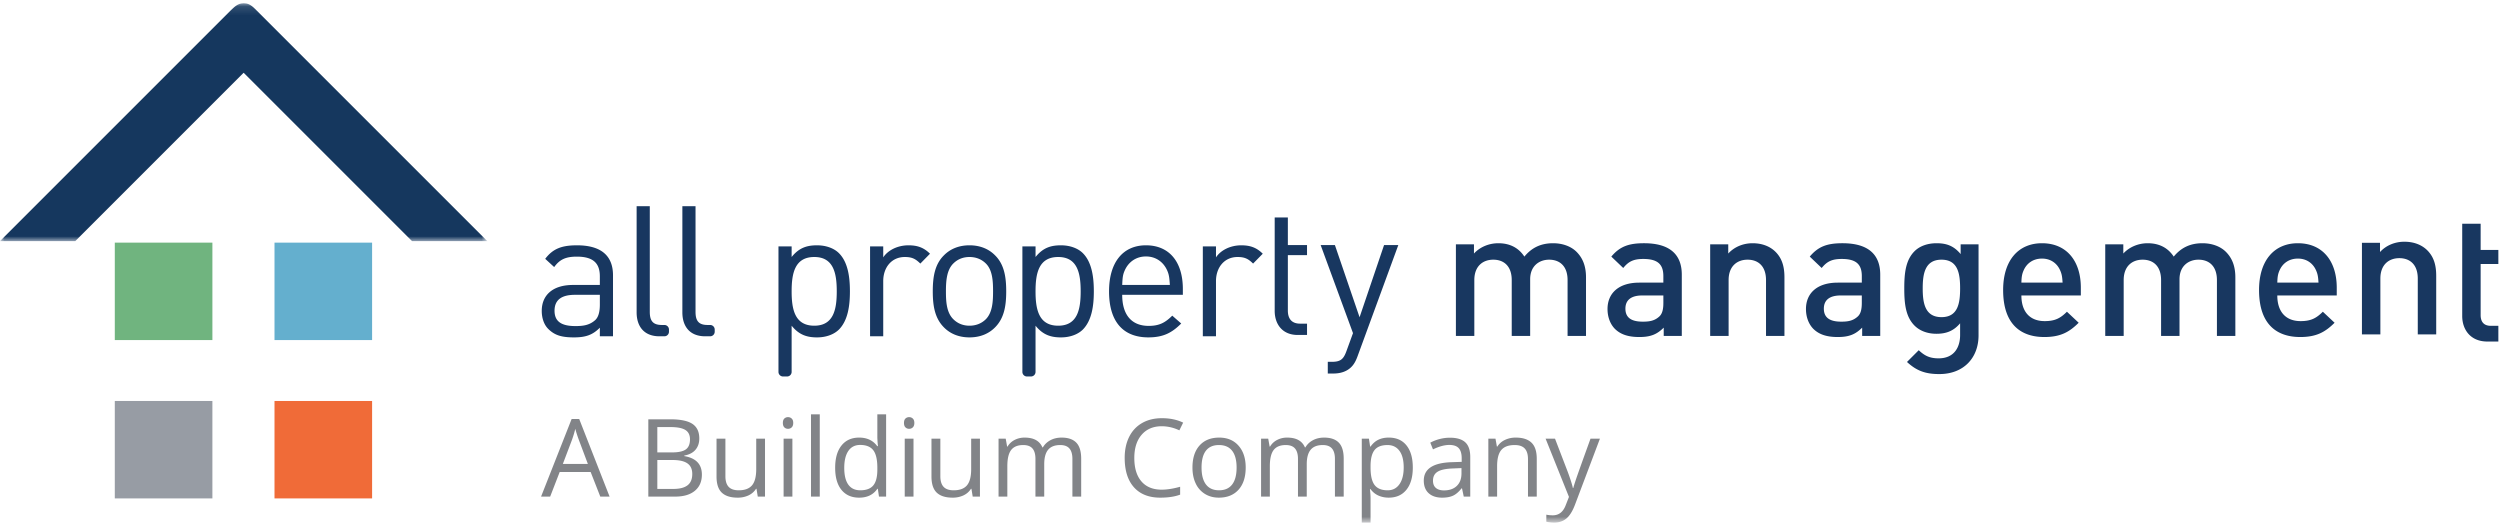
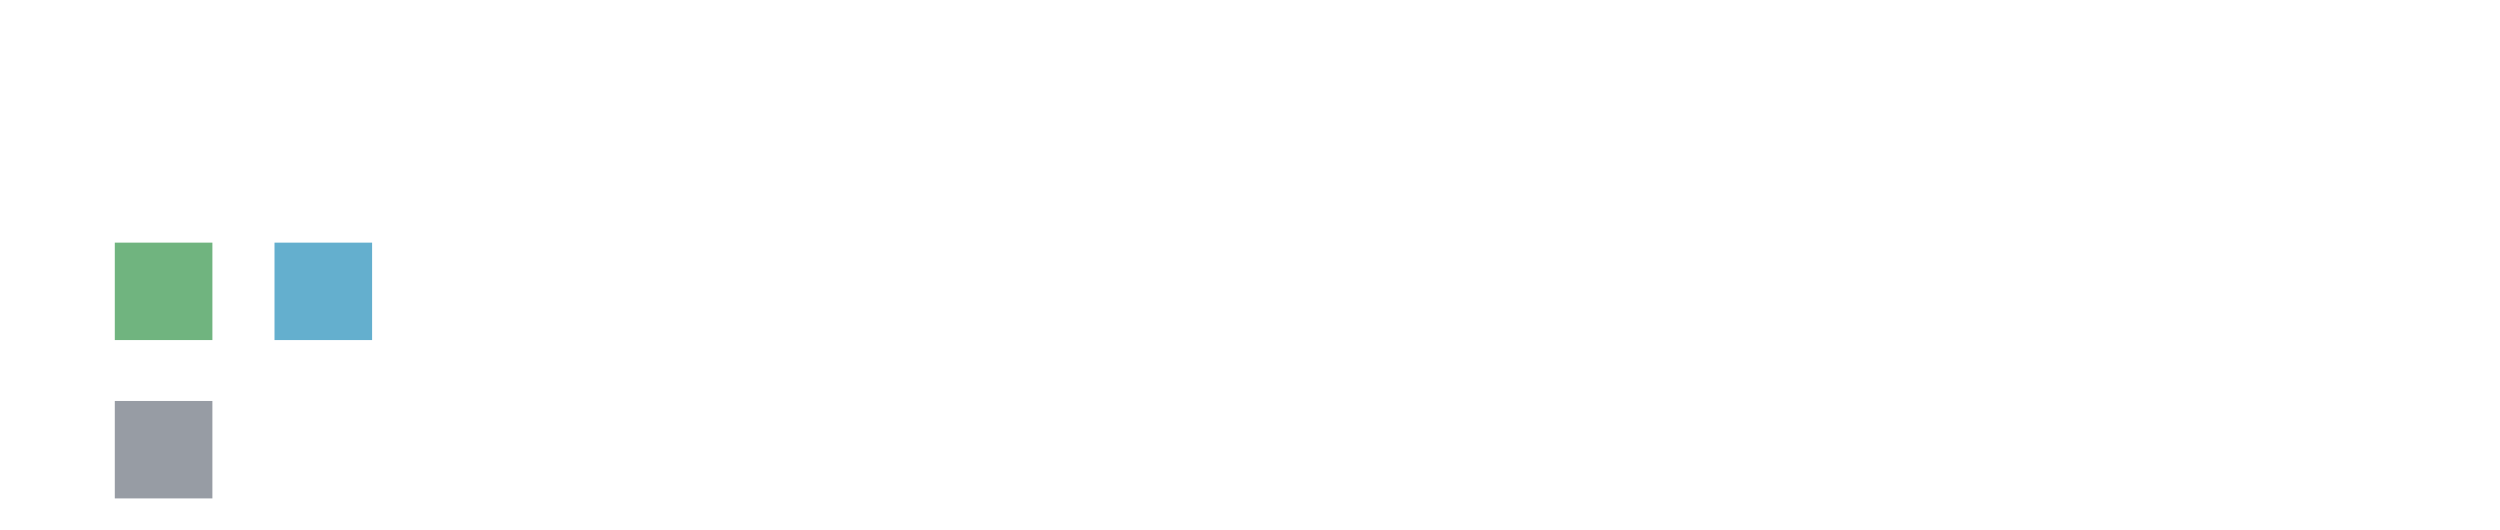
<svg xmlns="http://www.w3.org/2000/svg" xmlns:xlink="http://www.w3.org/1999/xlink" width="283" height="60" viewbox="0 0 283 60">
  <defs>
-     <path id="a" d="M0 .12h55.16v26.925H0z" />
    <path id="c" d="M0 59.158h282.814V.37H0z" />
  </defs>
  <g fill="none" fill-rule="evenodd">
-     <path d="M67.903 33.374h-2.834c-1.53 0-2.296.6-2.296 1.8 0 1.178.724 1.737 2.358 1.737.848 0 1.592-.083 2.254-.683.352-.331.518-.91.518-1.758v-1.096zm0 4.694v-.972c-.807.807-1.572 1.097-2.937 1.097-1.407 0-2.172-.248-2.875-.93-.517-.498-.765-1.263-.765-2.07 0-1.799 1.261-2.936 3.536-2.936h3.04v-.972c0-1.468-.723-2.234-2.605-2.234-1.283 0-1.944.331-2.565 1.18l-1.014-.932c.89-1.179 1.924-1.53 3.6-1.53 2.75 0 4.074 1.2 4.074 3.392v6.907h-1.49zM74.652 38.069c-1.779 0-2.586-1.158-2.586-2.71V23.343h1.49v11.954c0 .993.33 1.49 1.365 1.49h.288c.286 0 .518.231.518.517v.247a.518.518 0 0 1-.518.518h-.557zM79.83 38.069c-1.78 0-2.586-1.158-2.586-2.71V23.343h1.49v11.954c0 .993.33 1.49 1.364 1.49h.289c.286 0 .518.231.518.517v.247a.518.518 0 0 1-.518.518h-.558zM146.901 37.918c-1.737 0-2.606-1.22-2.606-2.73V24.62h1.49v3.123h2.17v1.137h-2.17v6.267c0 .93.433 1.489 1.385 1.489h.786v1.282H146.9zM153.656 40.38c-.207.558-.435.93-.724 1.199-.538.517-1.262.703-1.986.703h-.641v-1.324h.455c1.034 0 1.344-.33 1.675-1.261l.724-1.986-3.66-9.968h1.613l2.791 8.169 2.772-8.17h1.613l-4.632 12.637zM92.177 29.093c-2.234 0-2.564 1.902-2.564 3.888 0 1.985.33 3.888 2.564 3.888 2.213 0 2.544-1.903 2.544-3.888 0-1.986-.33-3.888-2.544-3.888m2.792 8.21c-.538.538-1.427.89-2.482.89-1.117 0-2.027-.27-2.874-1.324V42.1a.518.518 0 0 1-.518.518h-.454a.518.518 0 0 1-.518-.518V27.893h1.49v1.2c.847-1.055 1.737-1.324 2.874-1.324 1.055 0 1.944.351 2.482.89 1.014 1.012 1.241 2.688 1.241 4.322s-.227 3.288-1.24 4.322M104.18 29.837c-.56-.558-.973-.744-1.758-.744-1.49 0-2.44 1.179-2.44 2.73v6.246h-1.49V27.893h1.49v1.241c.558-.848 1.674-1.365 2.853-1.365.972 0 1.717.228 2.44.952l-1.095 1.116zM111.608 29.837c-.497-.496-1.138-.744-1.862-.744-.723 0-1.344.248-1.84.744-.745.745-.827 1.985-.827 3.144 0 1.137.061 2.378.827 3.144.496.496 1.117.744 1.84.744.724 0 1.365-.248 1.862-.744.744-.766.806-2.007.806-3.144 0-1.159-.062-2.4-.806-3.144m1.055 7.198c-.704.724-1.676 1.157-2.917 1.157-1.24 0-2.213-.433-2.916-1.157-1.034-1.055-1.24-2.482-1.24-4.054s.206-3.02 1.24-4.054c.703-.724 1.675-1.158 2.916-1.158 1.241 0 2.213.434 2.917 1.158 1.034 1.034 1.24 2.482 1.24 4.054s-.206 2.999-1.24 4.054M119.788 29.093c-2.234 0-2.565 1.902-2.565 3.888 0 1.985.331 3.888 2.565 3.888 2.213 0 2.544-1.903 2.544-3.888 0-1.986-.331-3.888-2.544-3.888m2.792 8.21c-.538.538-1.427.89-2.482.89-1.117 0-2.027-.27-2.875-1.324V42.1a.518.518 0 0 1-.517.518h-.454a.518.518 0 0 1-.518-.518V27.893h1.49v1.2c.847-1.055 1.737-1.324 2.874-1.324 1.055 0 1.944.351 2.482.89 1.013 1.012 1.241 2.688 1.241 4.322s-.228 3.288-1.241 4.322M132.1 30.561c-.434-.93-1.282-1.53-2.378-1.53s-1.945.6-2.378 1.53c-.249.538-.27.869-.31 1.696h5.397c-.062-.827-.083-1.158-.33-1.696zm-5.067 2.813c0 2.234 1.034 3.516 2.999 3.516 1.179 0 1.861-.352 2.668-1.158l1.013.889c-1.034 1.034-2.006 1.571-3.722 1.571-2.71 0-4.447-1.613-4.447-5.211 0-3.31 1.592-5.212 4.178-5.212 2.647 0 4.177 1.882 4.177 4.943v.662h-6.866zM141.849 29.837c-.56-.558-.973-.744-1.758-.744-1.49 0-2.441 1.179-2.441 2.73v6.246h-1.49V27.893h1.49v1.241c.559-.848 1.675-1.365 2.854-1.365.972 0 1.717.228 2.44.952l-1.095 1.116zM177.45 38.028v-6.32c0-1.617-.921-2.312-2.087-2.312-1.125 0-2.148.716-2.148 2.209v6.423h-2.087v-6.32c0-1.617-.92-2.312-2.086-2.312s-2.148.716-2.148 2.311v6.321h-2.086V27.657h2.045V28.7c.696-.757 1.719-1.166 2.762-1.166 1.289 0 2.29.511 2.945 1.514.839-1.023 1.882-1.514 3.253-1.514 1.064 0 2.004.348 2.618.941.798.777 1.105 1.76 1.105 2.925v6.628h-2.087zM188.293 33.446H185.9c-1.268 0-1.903.532-1.903 1.493 0 .961.593 1.473 1.964 1.473.736 0 1.33-.082 1.882-.593.327-.307.45-.798.45-1.534v-.84zm.04 4.582v-.94c-.756.756-1.472 1.063-2.76 1.063-1.29 0-2.148-.307-2.783-.941-.531-.553-.818-1.35-.818-2.23 0-1.739 1.207-2.986 3.6-2.986h2.72v-.737c0-1.33-.633-1.943-2.27-1.943-1.104 0-1.677.286-2.27 1.023l-1.35-1.289c.961-1.146 1.964-1.514 3.702-1.514 2.864 0 4.276 1.228 4.276 3.56v6.934h-2.046zM199.913 38.028v-6.32c0-1.617-.92-2.312-2.086-2.312s-2.148.716-2.148 2.311v6.321h-2.087V27.657h2.046V28.7c.716-.777 1.718-1.166 2.761-1.166 1.064 0 1.944.348 2.557.941.798.777 1.043 1.76 1.043 2.925v6.628h-2.086zM210.757 33.446h-2.394c-1.268 0-1.903.532-1.903 1.493 0 .961.594 1.473 1.964 1.473.737 0 1.33-.082 1.882-.593.328-.307.45-.798.45-1.534v-.84zm.04 4.582v-.94c-.757.756-1.472 1.063-2.762 1.063-1.288 0-2.147-.307-2.782-.941-.53-.553-.818-1.35-.818-2.23 0-1.739 1.207-2.986 3.6-2.986h2.722v-.737c0-1.33-.635-1.943-2.271-1.943-1.105 0-1.678.286-2.271 1.023l-1.35-1.289c.961-1.146 1.963-1.514 3.702-1.514 2.864 0 4.276 1.228 4.276 3.56v6.934h-2.046zM219.778 29.396c-1.881 0-2.127 1.616-2.127 3.252 0 1.637.246 3.252 2.127 3.252 1.882 0 2.107-1.615 2.107-3.252 0-1.636-.225-3.252-2.107-3.252m-.245 12.948c-1.575 0-2.578-.368-3.662-1.37l1.33-1.33c.655.614 1.227.92 2.25.92 1.759 0 2.434-1.247 2.434-2.638v-1.33c-.756.9-1.616 1.187-2.68 1.187-1.043 0-1.902-.348-2.475-.921-1.002-1.002-1.165-2.455-1.165-4.214 0-1.76.163-3.211 1.165-4.214.573-.572 1.453-.9 2.496-.9 1.105 0 1.943.287 2.72 1.228v-1.105h2.026v10.31c0 2.536-1.678 4.377-4.439 4.377M233.198 30.582c-.347-.777-1.063-1.31-2.045-1.31-1.002 0-1.718.533-2.066 1.31-.204.45-.245.777-.266 1.412h4.664c-.041-.635-.082-.962-.287-1.412zm-4.377 2.864c0 1.8.92 2.904 2.64 2.904 1.165 0 1.778-.327 2.515-1.063l1.33 1.248c-1.064 1.063-2.067 1.616-3.887 1.616-2.598 0-4.664-1.37-4.664-5.319 0-3.375 1.739-5.298 4.398-5.298 2.782 0 4.398 2.005 4.398 5.032v.88h-6.73zM250.956 38.028v-6.32c0-1.617-.92-2.312-2.087-2.312-1.125 0-2.148.716-2.148 2.209v6.423h-2.086v-6.32c0-1.617-.92-2.312-2.087-2.312-1.166 0-2.147.716-2.147 2.311v6.321h-2.087V27.657h2.045V28.7c.696-.757 1.719-1.166 2.762-1.166 1.289 0 2.291.511 2.946 1.514.838-1.023 1.882-1.514 3.252-1.514 1.064 0 2.005.348 2.618.941.798.777 1.105 1.76 1.105 2.925v6.628h-2.086zM262.167 30.582c-.347-.777-1.063-1.31-2.045-1.31-1.002 0-1.719.533-2.067 1.31-.204.45-.244.777-.265 1.412h4.664c-.04-.635-.082-.962-.287-1.412zm-4.377 2.864c0 1.8.92 2.904 2.64 2.904 1.165 0 1.778-.327 2.515-1.063l1.33 1.248c-1.064 1.063-2.067 1.616-3.887 1.616-2.598 0-4.664-1.37-4.664-5.319 0-3.375 1.739-5.298 4.398-5.298 2.782 0 4.398 2.005 4.398 5.032v.88h-6.73zM273.692 37.857v-6.321c0-1.617-.92-2.312-2.087-2.312-1.165 0-2.147.716-2.147 2.312v6.32h-2.087v-10.37h2.046v1.043c.716-.777 1.719-1.166 2.761-1.166 1.064 0 1.944.347 2.558.94.798.778 1.043 1.76 1.043 2.926v6.628h-2.087zM281.567 38.662c-1.944 0-2.844-1.39-2.844-2.884V25.325h2.086v2.966h2.005v1.596h-2.005v5.788c0 .757.368 1.207 1.146 1.207h.859v1.78h-1.247z" fill="#183760" />
    <g transform="translate(0 .25)">
      <mask id="b" fill="#fff">
        <use xlink:href="#a" />
      </mask>
-       <path d="M28.888.774C28.342.22 27.985.12 27.592.12c-.388 0-.755.119-1.243.59-.489.47-.013 0-.013 0L0 27.046h8.52l19.06-19.06 19.06 19.06h8.52S29.435 1.326 28.888.774" fill="#15375E" mask="url(#b)" />
    </g>
    <mask id="d" fill="#fff">
      <use xlink:href="#c" />
    </mask>
    <path fill="#70B47F" mask="url(#d)" d="M12.995 38.496h11.048v-11.03H12.995z" />
-     <path fill="#64AFCE" mask="url(#d)" d="M31.074 38.496h11.048v-11.03H31.074z" />
+     <path fill="#64AFCE" mask="url(#d)" d="M31.074 38.496h11.048v-11.03H31.074" />
    <path fill="#979CA4" mask="url(#d)" d="M12.995 56.42h11.048V45.39H12.995z" />
-     <path fill="#F06B38" mask="url(#d)" d="M31.074 56.42h11.048V45.39H31.074z" />
-     <path d="M66.546 52.516l-1.017-2.71a14.453 14.453 0 0 1-.408-1.264c-.088.383-.213.804-.377 1.263l-1.029 2.711h2.83zm1.406 3.698l-1.09-2.782h-3.506l-1.077 2.782h-1.03l3.46-8.785h.856l3.44 8.785h-1.053zM74.409 52.073v3.273h1.825c.706 0 1.238-.136 1.595-.41.357-.273.535-.7.535-1.283 0-.543-.182-.942-.547-1.197-.365-.255-.92-.383-1.667-.383H74.41zm0-.861h1.676c.717 0 1.234-.113 1.55-.338.314-.225.472-.607.472-1.14 0-.491-.176-.845-.526-1.063-.352-.218-.91-.326-1.676-.326h-1.496v2.867zm-1.018-3.747h2.472c1.16 0 2.001.174 2.52.52.518.348.777.896.777 1.647 0 .519-.145.945-.434 1.283-.289.337-.71.556-1.266.655v.06c1.33.227 1.993.926 1.993 2.095 0 .781-.264 1.392-.793 1.83-.528.44-1.267.659-2.216.659H73.39v-8.749zM82.116 49.655v4.255c0 .535.122.934.365 1.197.244.263.625.395 1.143.395.686 0 1.188-.188 1.505-.562.317-.376.476-.987.476-1.838v-3.447h.994v6.559h-.82l-.144-.88h-.054c-.203.323-.485.571-.846.743a2.849 2.849 0 0 1-1.236.257c-.798 0-1.396-.19-1.792-.568-.398-.38-.596-.986-.596-1.82v-4.291h1.005zM88.704 56.214h.994v-6.559h-.994v6.559zm-.083-8.336c0-.227.056-.393.168-.5a.588.588 0 0 1 .419-.158c.159 0 .297.053.412.162.116.107.174.273.174.496 0 .224-.058.39-.174.5a.579.579 0 0 1-.412.164.573.573 0 0 1-.42-.164c-.111-.11-.167-.276-.167-.5zM91.804 56.214h.994v-9.31h-.994zM97.382 55.502c.678 0 1.17-.185 1.475-.554.305-.369.458-.964.458-1.786v-.21c0-.928-.155-1.592-.464-1.99-.31-.396-.803-.595-1.48-.595-.583 0-1.029.226-1.339.68-.309.452-.463 1.091-.463 1.918 0 .837.154 1.47.46 1.896.307.427.759.64 1.353.64zm1.987-.167h-.054c-.459.666-1.145 1-2.059 1-.857 0-1.525-.295-2.001-.88-.477-.587-.715-1.42-.715-2.502 0-1.082.239-1.922.718-2.52.478-.598 1.144-.897 1.998-.897.89 0 1.572.323 2.047.97h.078l-.042-.473-.024-.462v-2.668h.993v9.311H99.5l-.131-.88zM102.415 56.214h.993v-6.559h-.993v6.559zm-.084-8.336c0-.227.055-.393.168-.5a.589.589 0 0 1 .419-.158c.159 0 .297.053.412.162.116.107.174.273.174.496 0 .224-.058.39-.174.5a.578.578 0 0 1-.412.164.573.573 0 0 1-.42-.164c-.112-.11-.167-.276-.167-.5zM106.448 49.655v4.255c0 .535.122.934.365 1.197.244.263.625.395 1.143.395.686 0 1.188-.188 1.505-.562.317-.376.476-.987.476-1.838v-3.447h.993v6.559h-.82l-.143-.88h-.054c-.203.323-.486.571-.846.743a2.849 2.849 0 0 1-1.236.257c-.798 0-1.396-.19-1.792-.568-.398-.38-.596-.986-.596-1.82v-4.291h1.005zM121.396 56.214v-4.266c0-.523-.111-.916-.335-1.176-.223-.262-.57-.393-1.04-.393-.619 0-1.076.178-1.371.533-.296.355-.443.901-.443 1.64v3.662h-.994v-4.266c0-.523-.111-.916-.334-1.176-.224-.262-.573-.393-1.048-.393-.622 0-1.078.187-1.367.56-.29.374-.434.985-.434 1.835v3.44h-.994v-6.559h.809l.161.898h.048c.187-.319.452-.569.793-.748a2.429 2.429 0 0 1 1.146-.269c1.025 0 1.695.371 2.01 1.113h.048c.196-.343.48-.614.85-.814.371-.2.794-.299 1.268-.299.743 0 1.298.19 1.667.572.37.38.554.99.554 1.828v4.278h-.994zM131.516 48.25c-.962 0-1.72.32-2.277.96-.557.64-.835 1.517-.835 2.63 0 1.145.268 2.029.805 2.653.536.625 1.301.937 2.295.937.61 0 1.306-.11 2.088-.33v.893c-.606.227-1.354.341-2.244.341-1.289 0-2.283-.391-2.983-1.173-.7-.783-1.05-1.893-1.05-3.334 0-.9.169-1.69.505-2.37.338-.677.824-1.2 1.46-1.567.637-.367 1.386-.55 2.247-.55.918 0 1.72.167 2.406.502l-.43.874a4.637 4.637 0 0 0-1.987-.466M136.016 52.93c0 .837.167 1.475.502 1.914.336.439.828.657 1.478.657.651 0 1.145-.217 1.482-.655.337-.436.505-1.075.505-1.917 0-.834-.168-1.467-.505-1.9-.337-.433-.835-.65-1.494-.65-.65 0-1.14.214-1.471.64-.332.428-.497 1.064-.497 1.91m4.997 0c0 1.069-.27 1.903-.808 2.504-.539.6-1.283.901-2.232.901-.587 0-1.107-.138-1.562-.413a2.726 2.726 0 0 1-1.053-1.185c-.248-.514-.371-1.117-.371-1.807 0-1.07.267-1.902.802-2.498.534-.597 1.276-.895 2.226-.895.917 0 1.646.304 2.186.915.541.61.812 1.436.812 2.478M151.114 56.214v-4.266c0-.523-.112-.916-.335-1.176-.224-.262-.57-.393-1.041-.393-.619 0-1.076.178-1.37.533-.296.355-.444.901-.444 1.64v3.662h-.993v-4.266c0-.523-.112-.916-.335-1.176-.223-.262-.573-.393-1.047-.393-.623 0-1.079.187-1.368.56-.289.374-.434.985-.434 1.835v3.44h-.993v-6.559h.808l.162.898h.047a1.95 1.95 0 0 1 .793-.748 2.429 2.429 0 0 1 1.146-.269c1.026 0 1.695.371 2.01 1.113h.049c.196-.343.479-.614.85-.814.37-.2.793-.299 1.268-.299.742 0 1.297.19 1.666.572.37.38.554.99.554 1.828v4.278h-.993zM157.062 50.38c-.67 0-1.155.185-1.454.556-.299.371-.453.961-.461 1.771v.222c0 .922.154 1.58.46 1.977.308.398.8.596 1.479.596.566 0 1.01-.23 1.331-.688.322-.459.482-1.09.482-1.897 0-.818-.16-1.446-.482-1.882-.32-.437-.773-.656-1.355-.656m.144 5.955c-.427 0-.817-.079-1.17-.237a2.21 2.21 0 0 1-.89-.727h-.071c.048.383.072.746.072 1.09v2.698h-.994v-9.503h.809l.137.898h.048c.255-.358.553-.618.892-.778.339-.16.728-.24 1.167-.24.87 0 1.54.298 2.013.892.473.594.71 1.428.71 2.502 0 1.077-.24 1.914-.721 2.51-.482.597-1.148.895-2.002.895M163.453 55.514c.618 0 1.104-.17 1.458-.51.353-.338.529-.812.529-1.423v-.593l-.993.042c-.79.03-1.36.151-1.709.37-.35.216-.523.554-.523 1.013 0 .36.108.632.326.82.217.187.521.28.912.28zm2.244.7l-.197-.933h-.048c-.327.41-.654.688-.979.834-.325.147-.73.22-1.217.22-.65 0-1.16-.169-1.53-.504-.368-.335-.553-.812-.553-1.43 0-1.325 1.06-2.02 3.178-2.082l1.113-.037v-.406c0-.515-.111-.895-.332-1.14-.221-.245-.576-.369-1.062-.369-.547 0-1.166.168-1.855.503l-.306-.76a4.694 4.694 0 0 1 1.062-.412c.386-.1.771-.15 1.159-.15.781 0 1.36.173 1.738.52.377.348.565.905.565 1.67v4.476h-.736zM172.968 56.214v-4.243c0-.534-.121-.933-.365-1.196-.243-.264-.624-.396-1.143-.396-.686 0-1.189.185-1.508.557-.319.37-.479.984-.479 1.838v3.44h-.993v-6.559h.808l.161.898h.048a2.03 2.03 0 0 1 .856-.751 2.786 2.786 0 0 1 1.227-.266c.79 0 1.384.19 1.783.572.399.38.598.99.598 1.828v4.278h-.993zM174.96 49.655h1.066l1.436 3.741c.315.854.51 1.47.587 1.848h.047c.052-.203.16-.55.326-1.043.166-.493.707-2.008 1.625-4.546h1.066l-2.82 7.469c-.278.738-.604 1.261-.978 1.57-.372.31-.83.464-1.373.464a4 4 0 0 1-.898-.1v-.797c.22.047.465.072.737.072.682 0 1.169-.383 1.46-1.15l.365-.933-2.645-6.595z" fill="#828488" mask="url(#d)" />
  </g>
</svg>